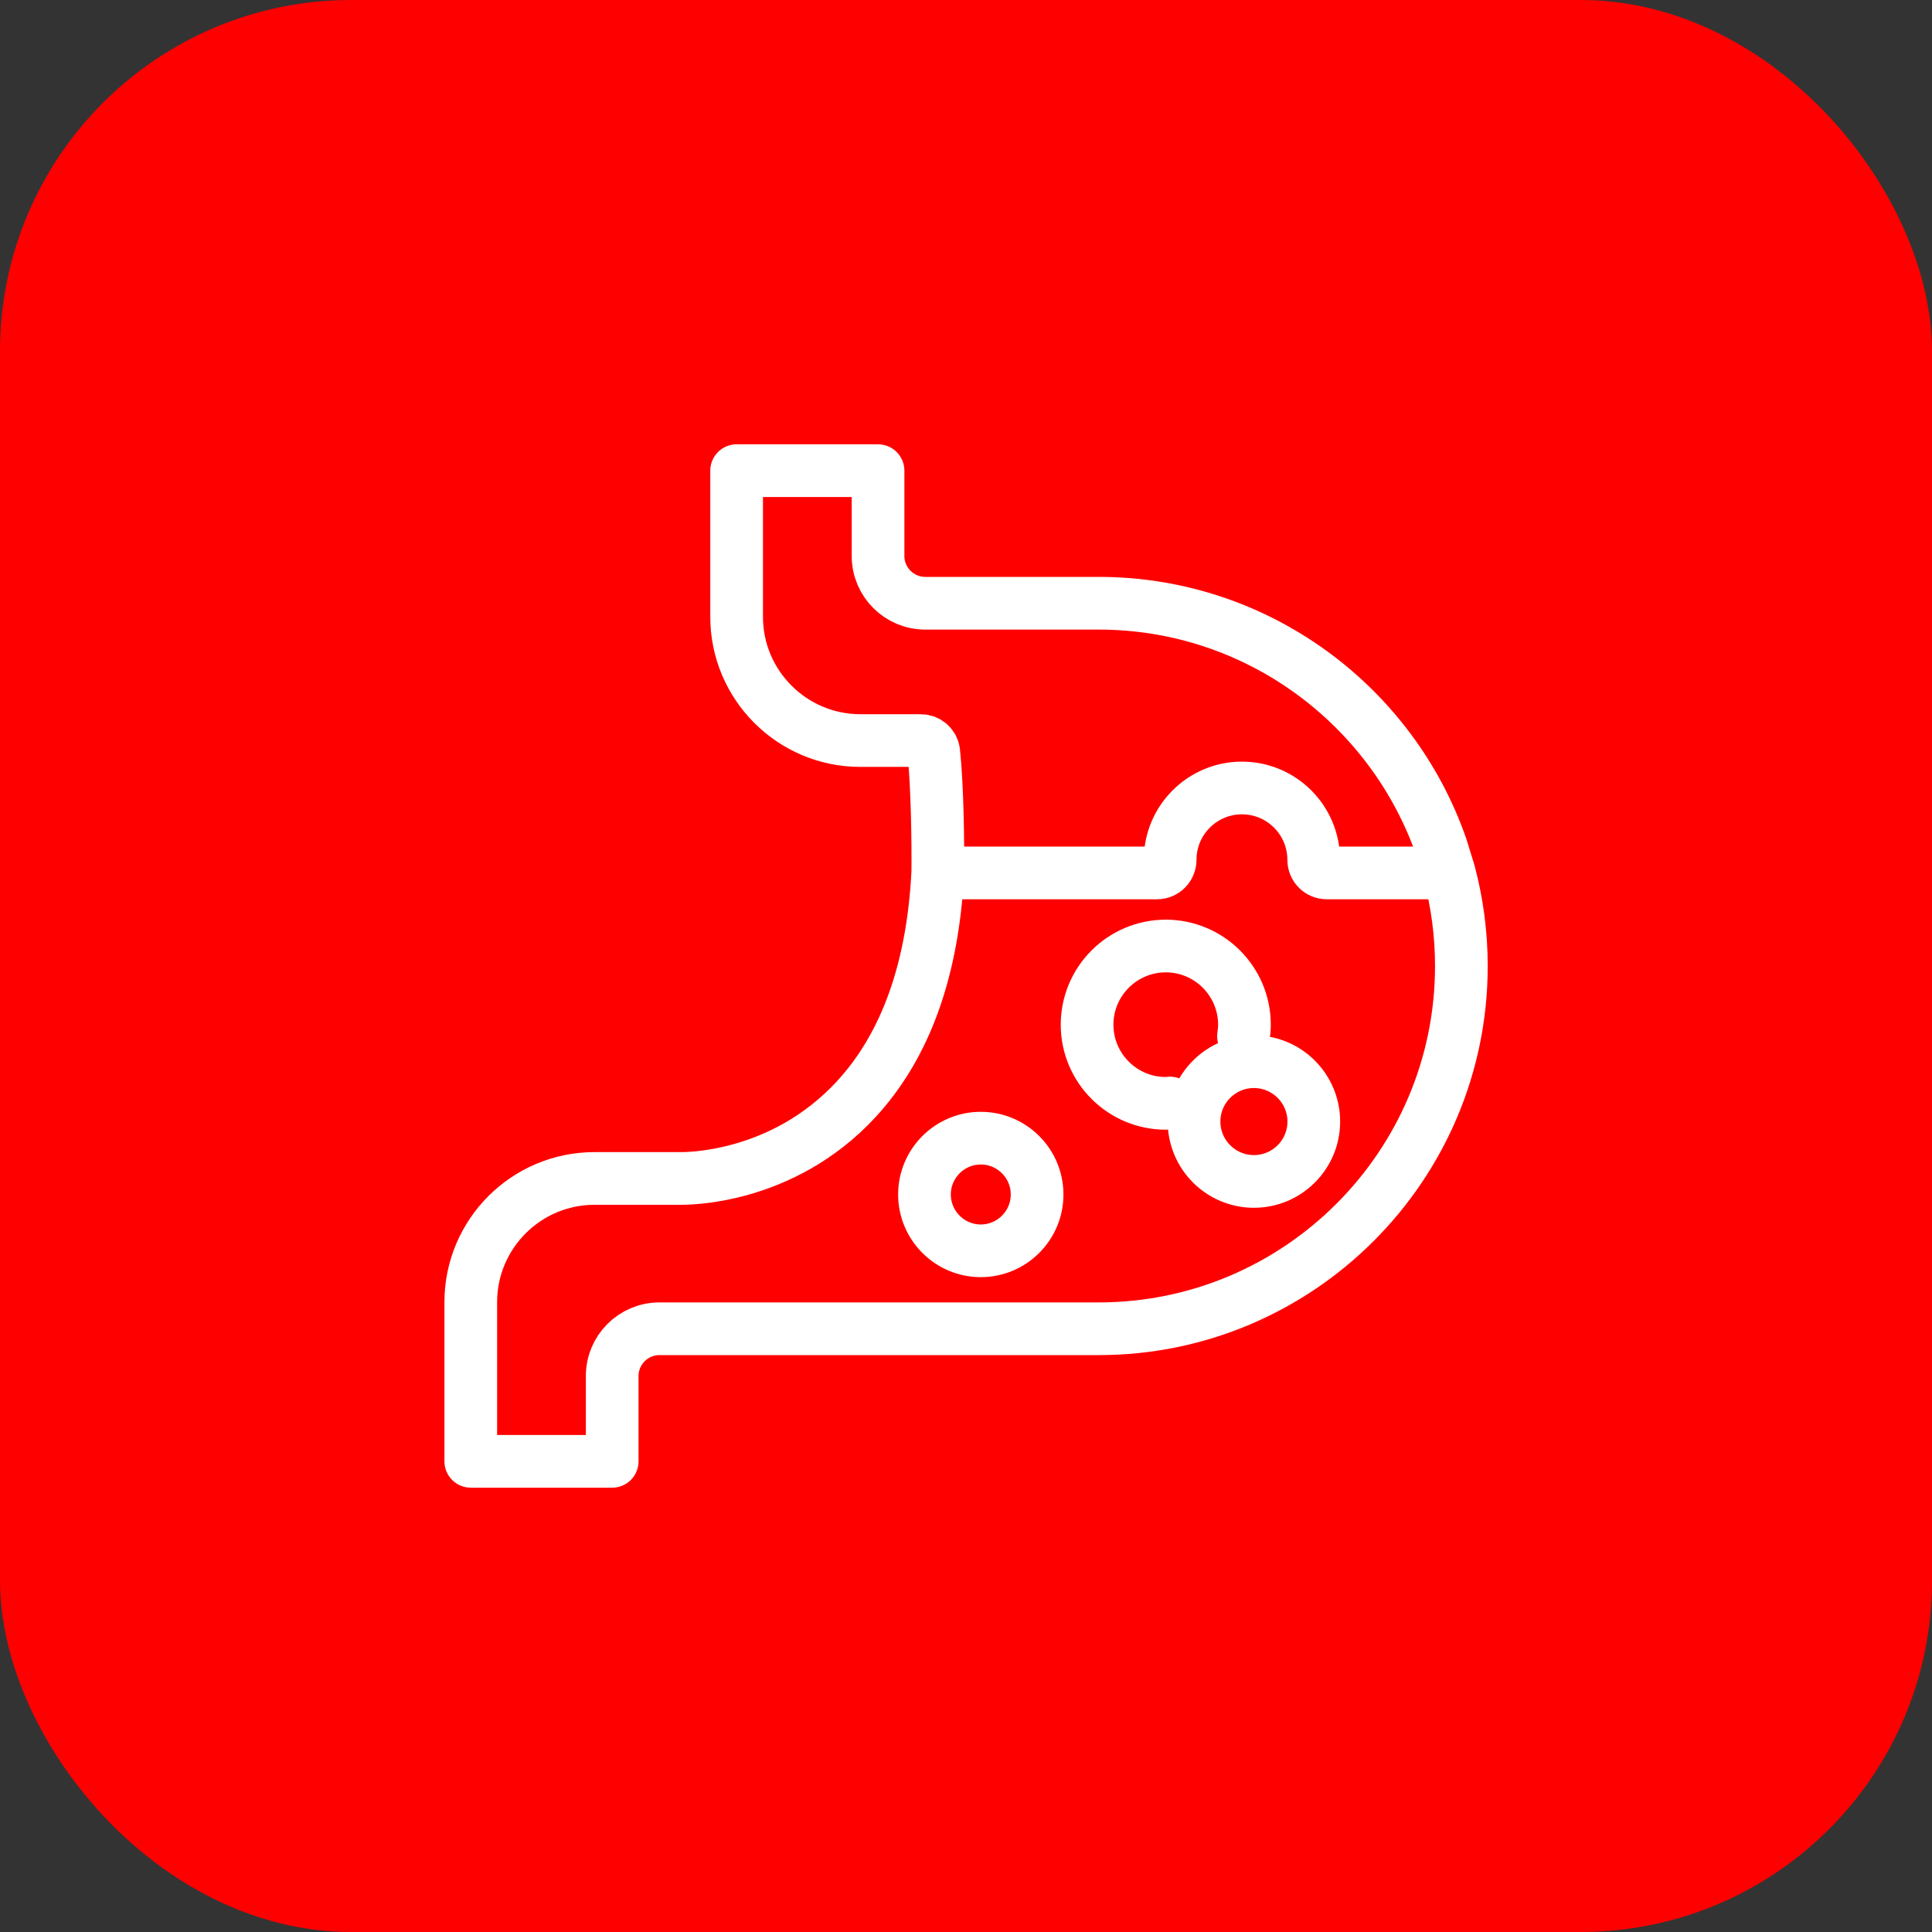
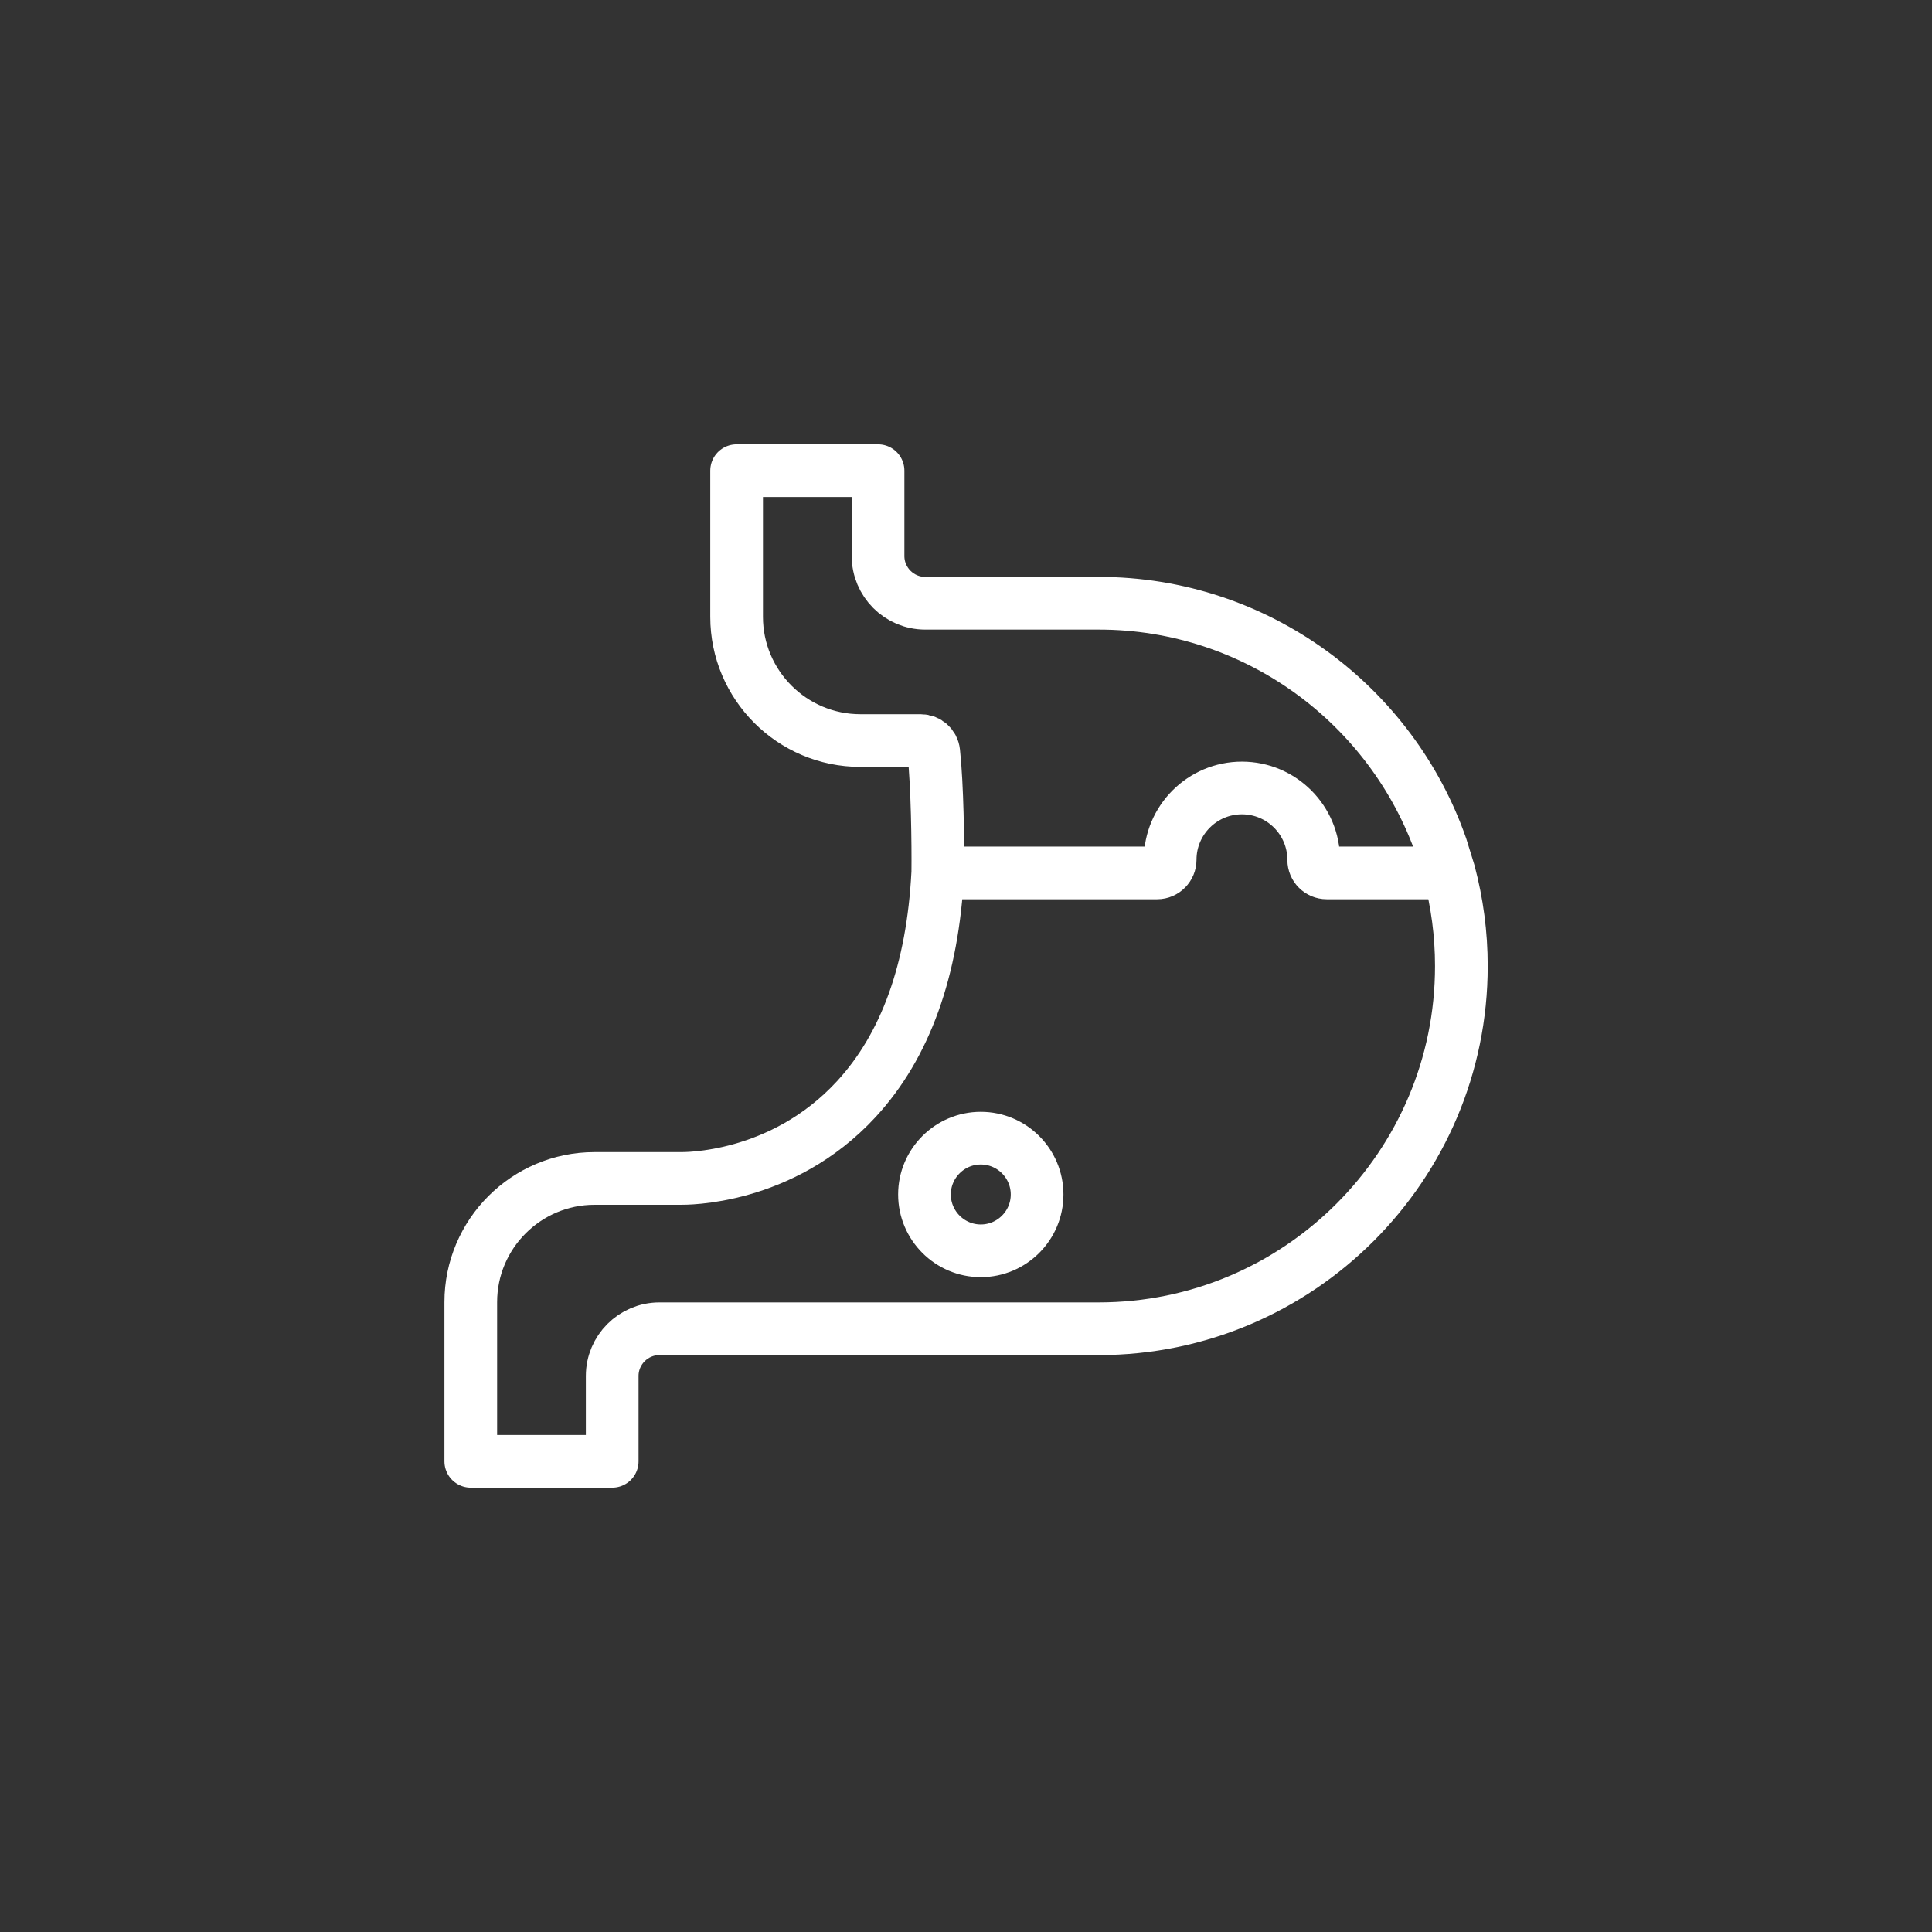
<svg xmlns="http://www.w3.org/2000/svg" width="55" height="55" viewBox="0 0 55 55" fill="none">
  <rect x="0" y="0" width="55" height="55" fill="#333333" stroke="none" />
-   <rect width="55" height="55" rx="10" fill="#FF0000" />
  <path d="M26.697 24.851C26.706 24.004 26.685 22.364 26.582 21.413C26.562 21.224 26.403 21.082 26.213 21.082H24.492C22.551 21.082 20.97 19.502 20.97 17.56V13.399H24.996V15.829C24.996 16.57 25.599 17.173 26.34 17.173H31.277C35.784 17.173 39.623 20.076 41.029 24.109L41.258 24.85M31.277 37.827H18.772C18.031 37.827 17.428 38.43 17.428 39.171V41.601H13.402V37.069C13.402 35.127 14.982 33.548 16.924 33.548H19.366C19.484 33.548 22.247 33.599 24.375 31.292C25.78 29.769 26.554 27.609 26.696 24.85H32.941C33.147 24.85 33.312 24.68 33.312 24.475C33.312 23.348 34.229 22.432 35.355 22.432C36.482 22.432 37.399 23.348 37.399 24.48C37.399 24.685 37.565 24.85 37.77 24.85H41.257C41.481 25.696 41.602 26.583 41.602 27.499C41.605 33.194 36.971 37.827 31.277 37.827Z" stroke="white" stroke-width="1.5" stroke-miterlimit="10" stroke-linecap="round" stroke-linejoin="round" />
  <path d="M27.921 35.608C27.038 35.608 26.318 34.888 26.318 34.004C26.318 33.12 27.038 32.401 27.921 32.401C28.805 32.401 29.524 33.12 29.524 34.004C29.525 34.888 28.805 35.608 27.921 35.608Z" stroke="white" stroke-width="1.5" stroke-miterlimit="10" stroke-linecap="round" stroke-linejoin="round" />
-   <path d="M33.308 31.401C33.267 31.403 33.228 31.41 33.187 31.41C31.953 31.41 30.947 30.406 30.947 29.171C30.947 27.936 31.952 26.931 33.187 26.931C34.422 26.931 35.427 27.935 35.427 29.171C35.427 29.282 35.416 29.392 35.4 29.5M35.696 33.633C34.757 33.633 33.992 32.868 33.992 31.928C33.992 30.988 34.757 30.224 35.696 30.224C36.636 30.224 37.401 30.988 37.401 31.928C37.402 32.868 36.637 33.633 35.696 33.633Z" stroke="white" stroke-width="1.5" stroke-miterlimit="10" stroke-linecap="round" stroke-linejoin="round" />
</svg>